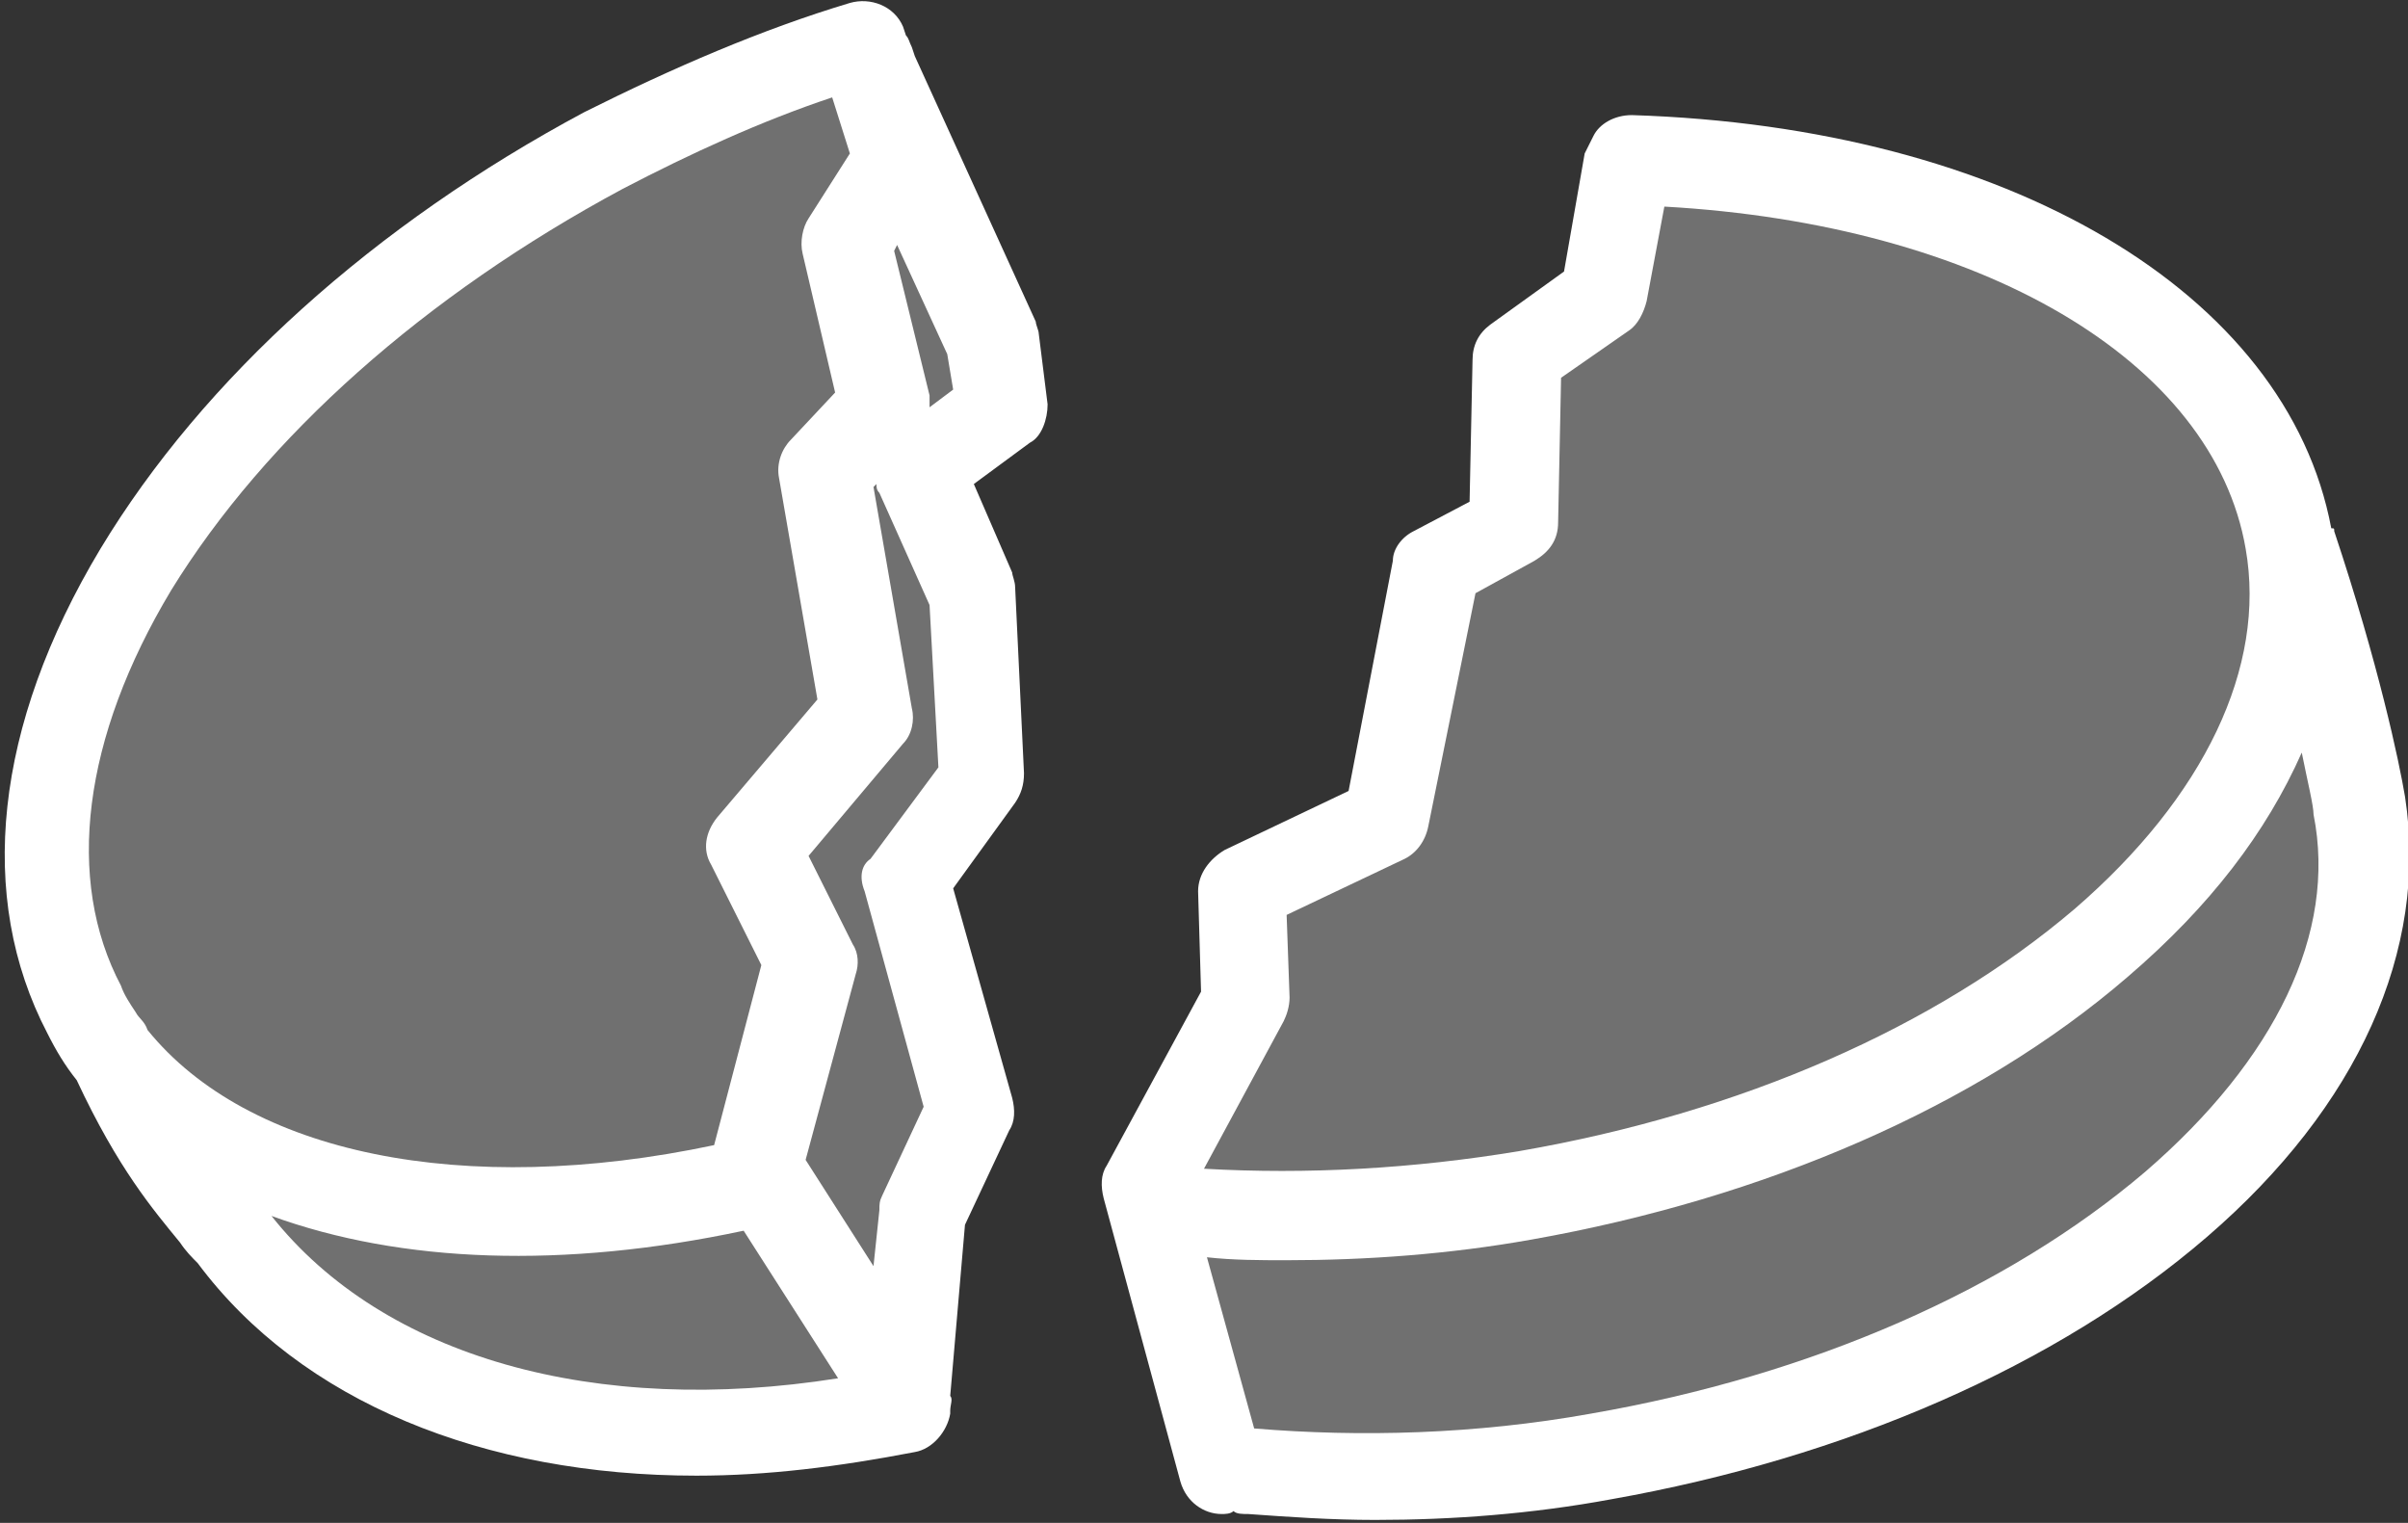
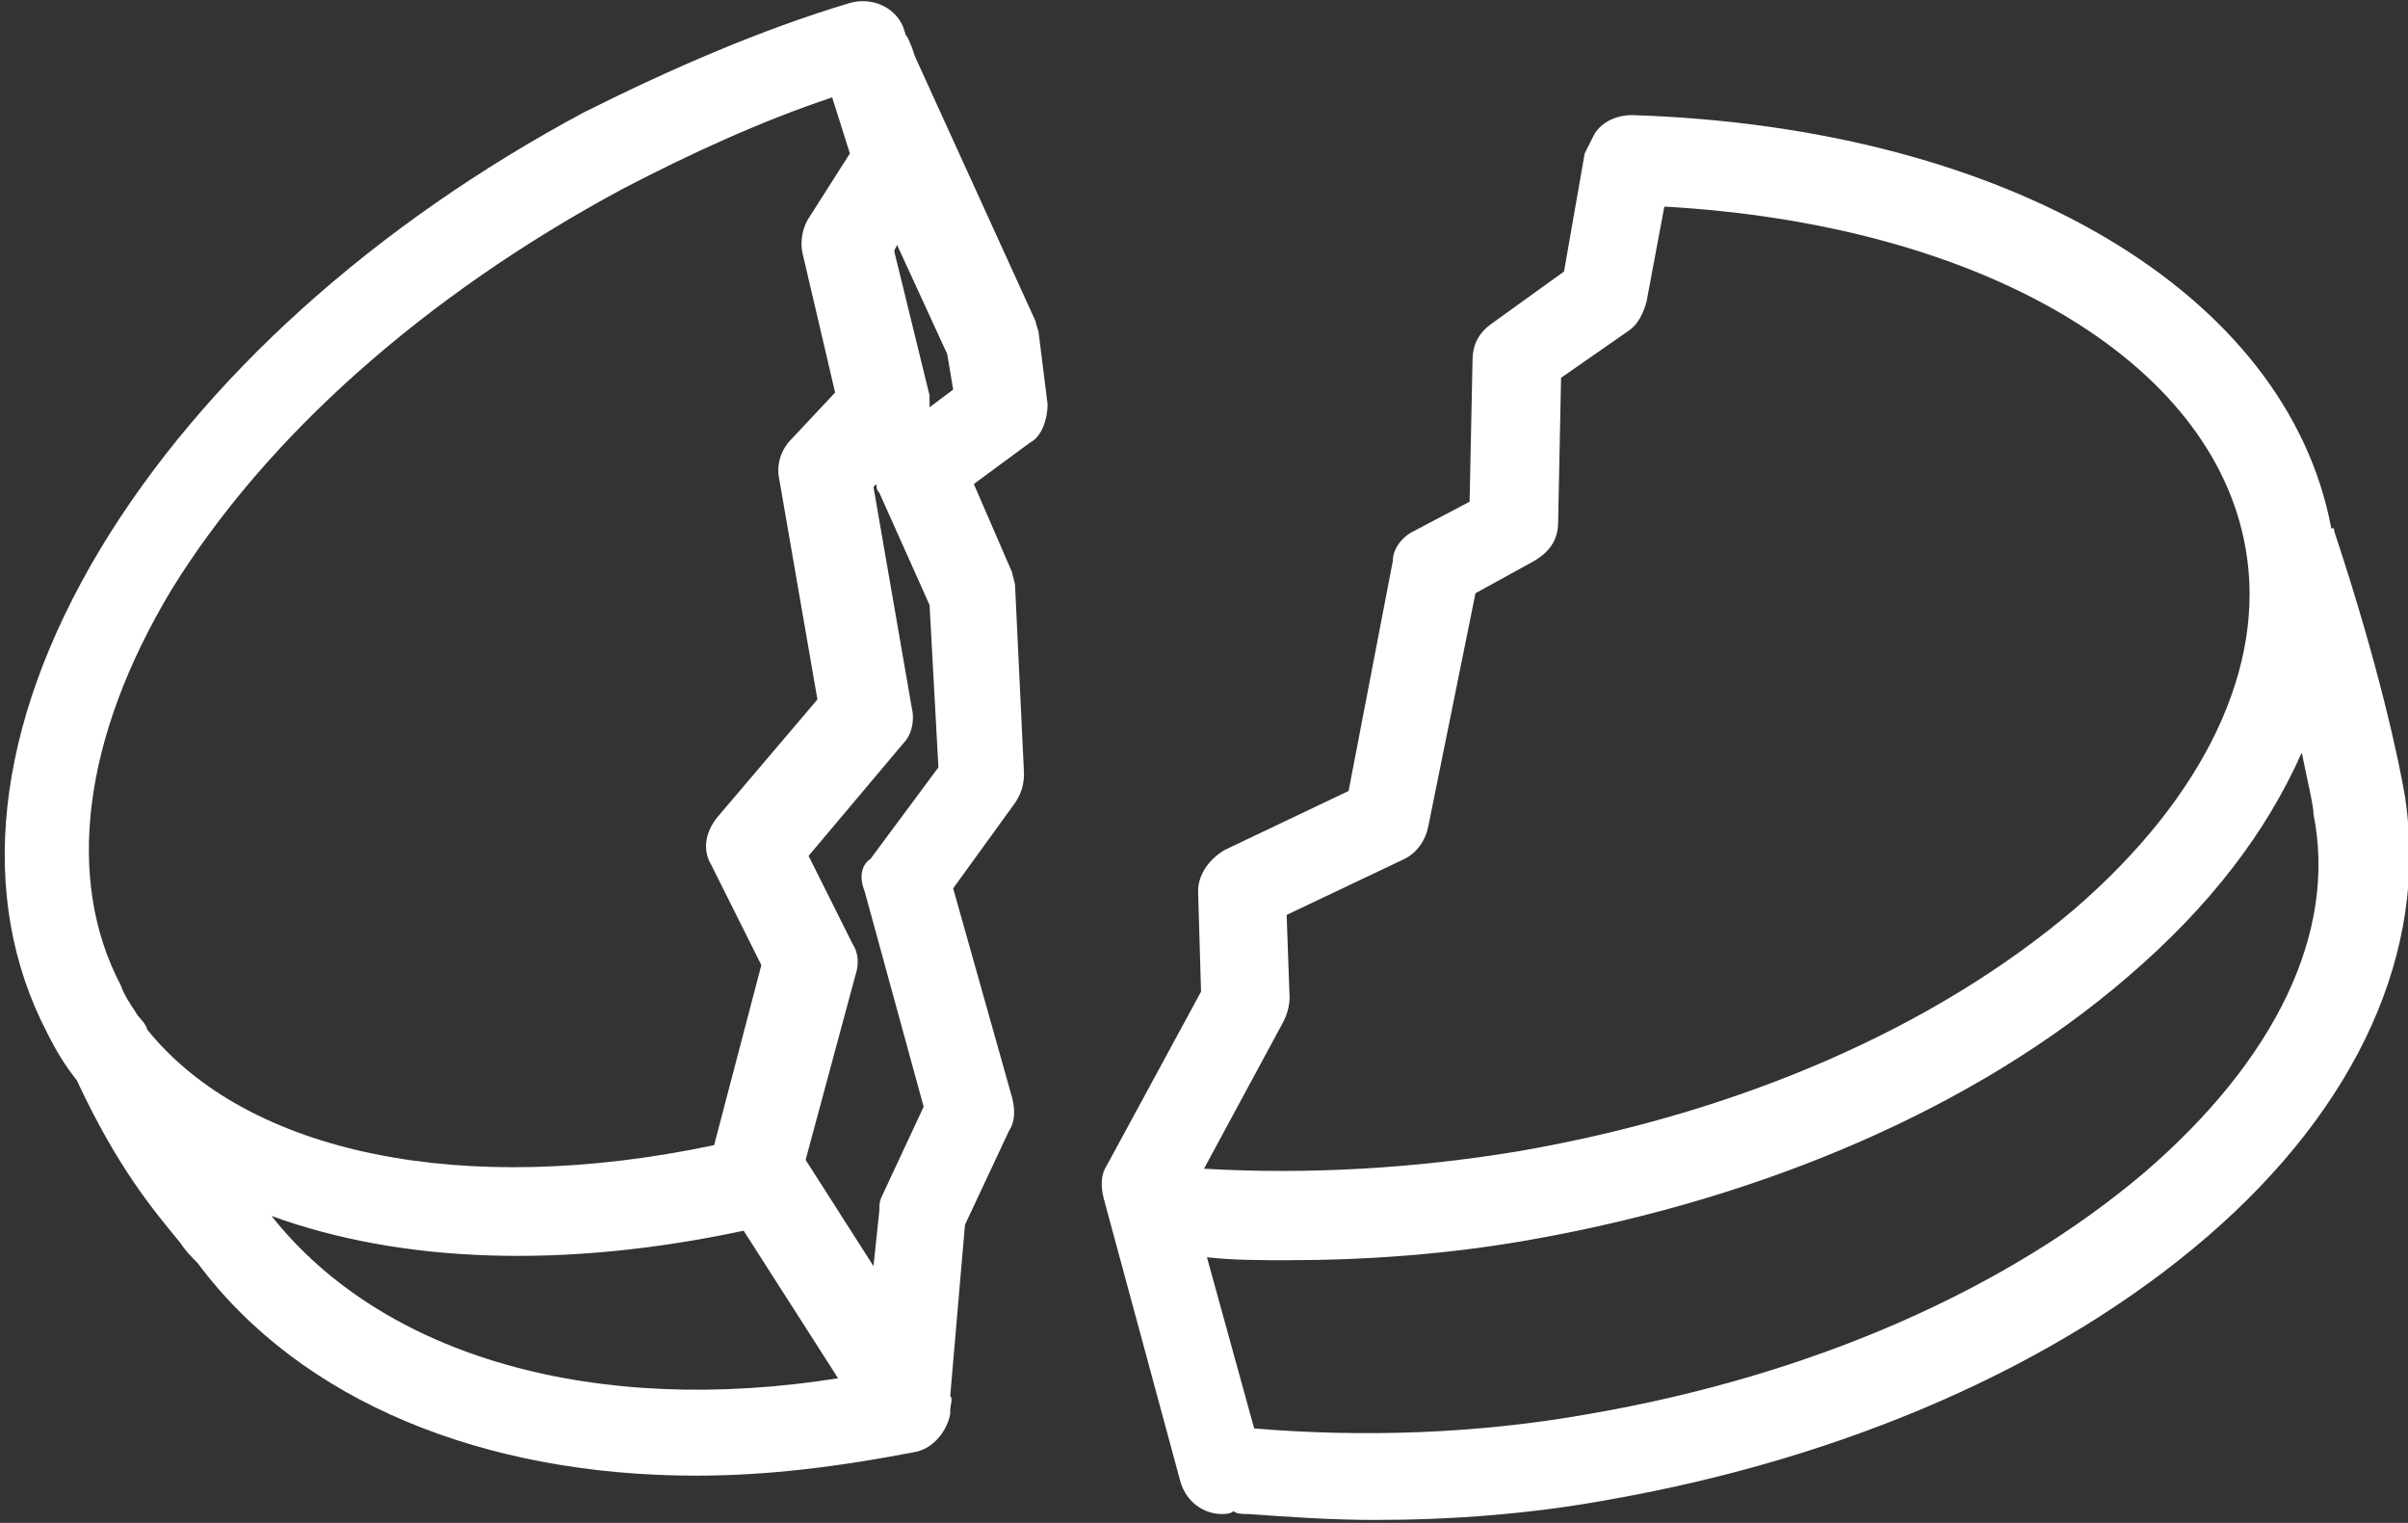
<svg xmlns="http://www.w3.org/2000/svg" version="1.0" id="Ebene_1" x="0px" y="0px" width="81.6px" height="51.6px" viewBox="0 0 81.6 51.6" enable-background="new 0 0 81.6 51.6" xml:space="preserve">
  <rect x="0" y="0" width="81.6" height="51.6" fill="#333333" stroke="none" />
  <path fill="#FFFFFF" d="M81.5,27c-0.2-1.2-0.9-4.5-2.4-9c0-0.1,0-0.1-0.1-0.1c-1.5-8-11-13.6-23.7-14c-0.6,0-1.1,0.3-1.3,0.7  c-0.1,0.2-0.2,0.4-0.3,0.6l-0.7,4L50.5,11c-0.4,0.3-0.6,0.7-0.6,1.2L49.8,17l-1.9,1c-0.4,0.2-0.7,0.6-0.7,1l-1.5,7.8l-4.2,2  c-0.5,0.3-0.9,0.8-0.9,1.4l0.1,3.4l-3.2,5.9c-0.2,0.3-0.2,0.7-0.1,1.1l2.6,9.6c0.2,0.7,0.8,1.1,1.4,1.1c0.1,0,0.3,0,0.4-0.1l0,0  c0.1,0.1,0.3,0.1,0.5,0.1c1.4,0.1,2.8,0.2,4.3,0.2c2.6,0,5.3-0.2,8-0.7c7.9-1.4,15.1-4.5,20.2-8.9C79.9,37.5,82.3,32.2,81.5,27z   M43.5,34.6c0.1-0.2,0.2-0.5,0.2-0.8L43.6,31l4-1.9c0.4-0.2,0.7-0.6,0.8-1.1l1.6-7.9l2-1.1c0.5-0.3,0.8-0.7,0.8-1.3l0.1-4.9l2.3-1.6  c0.3-0.2,0.5-0.6,0.6-1L56.4,7C67.1,7.6,75,12.2,76.1,18.6c0.7,4-1.4,8.4-5.8,12.2c-4.7,4-11.3,6.9-18.8,8.2  c-3.6,0.6-7.2,0.8-10.7,0.6L43.5,34.6z M72.7,39.7c-4.7,4-11.3,6.9-18.8,8.2c-3.9,0.7-7.8,0.8-11.4,0.5l-1.6-5.8  c0.9,0.1,1.8,0.1,2.7,0.1c2.7,0,5.5-0.2,8.3-0.7c7.9-1.4,15.1-4.5,20.2-8.9c2.8-2.4,4.7-4.9,5.9-7.6c0.2,1,0.4,1.8,0.4,2.1  C79.2,31.6,77.1,35.9,72.7,39.7z" />
  <path fill="#FFFFFF" d="M35.5,13.7l-0.3-2.4c0-0.1-0.1-0.3-0.1-0.4l-4.1-9l-0.1-0.3c-0.1-0.2-0.1-0.3-0.2-0.4l-0.1-0.3  c-0.3-0.7-1.1-1-1.8-0.8c-3,0.9-6,2.2-9,3.7c-7.1,3.8-12.9,9-16.4,14.8c-3.6,6-4.2,11.8-1.8,16.4c0.3,0.6,0.6,1.1,1,1.6  c1.4,3,2.6,4.4,3.5,5.5c0.2,0.3,0.4,0.5,0.6,0.7c3.5,4.7,9.7,7.2,16.9,7.2c2.4,0,4.8-0.3,7.4-0.8c0.6-0.1,1.1-0.7,1.2-1.3v-0.1  c0-0.2,0.1-0.4,0-0.5l0.5-5.8l1.5-3.2c0.2-0.3,0.2-0.7,0.1-1.1l-2-7.1l2.1-2.9c0.2-0.3,0.3-0.6,0.3-1l-0.3-6.3  c0-0.2-0.1-0.4-0.1-0.5l-1.3-3l1.9-1.4C35.3,14.8,35.5,14.2,35.5,13.7z M29.3,30.2l2,7.3l-1.4,3c-0.1,0.2-0.1,0.3-0.1,0.5l-0.2,1.9  l-2.3-3.6L29,33c0.1-0.3,0.1-0.7-0.1-1l-1.5-3l3.2-3.8c0.3-0.3,0.4-0.8,0.3-1.2l-1.3-7.5l0.1-0.1c0,0.1,0,0.2,0.1,0.3l1.7,3.8  l0.3,5.5l-2.3,3.1C29.2,29.3,29.1,29.7,29.3,30.2z M5,34.9C5,34.9,5,34.8,5,34.9c-0.1-0.3-0.3-0.4-0.4-0.6c-0.2-0.3-0.4-0.6-0.5-0.9  C2.2,29.8,2.8,25,5.8,20C9,14.8,14.4,10,21.1,6.4c2.3-1.2,4.7-2.3,7.1-3.1l0.6,1.9l-1.4,2.2c-0.2,0.3-0.3,0.8-0.2,1.2l1.1,4.7  l-1.5,1.6c-0.3,0.3-0.5,0.8-0.4,1.3l1.3,7.5l-3.4,4c-0.4,0.5-0.5,1.1-0.2,1.6l1.7,3.4l-1.6,6.1C15.7,40.6,8.4,39.1,5,34.9z   M9.2,41.2c4.4,1.6,9.9,1.8,16,0.5l3.2,5C20.2,48,13,46,9.2,41.2z M31.5,13.8c0-0.1,0-0.3,0-0.4l-1.2-4.9l0.1-0.2l1.7,3.7l0.2,1.2  L31.5,13.8z" />
-   <path opacity="0.3" fill="#FFFFFF" d="M3.5,35.6c2,4,3.3,5.2,4.2,6.5c4.3,5.6,12.9,8,22.8,5.8l0.5-6.7l1.7-3.5l-2.2-7.8l2.6-3.5  l-0.3-6.3l-1.8-4l2.9-2.1l-0.3-2.4l-4.6-10c-2.9,0.9-5.8,2.1-8.7,3.6C6,12.8-1.9,25.8,2.6,34.3L3.5,35.6z" />
-   <path opacity="0.3" fill="#FFFFFF" d="M55.2,5.4L54.4,10l-2.9,2.1l-0.2,5.6l-2.6,1.5l-1.7,8.5L42.2,30l0.2,3.8L38.9,40l2.6,9.6  l1,0.1c3.6,0.4,7.6,0.3,11.9-0.5c15.9-2.7,27.4-12.6,25.8-22.1c-0.3-1.6-1-4.7-2.3-8.8l-0.1-0.2C76.4,10.6,67.1,5.6,55.3,5.3" />
</svg>